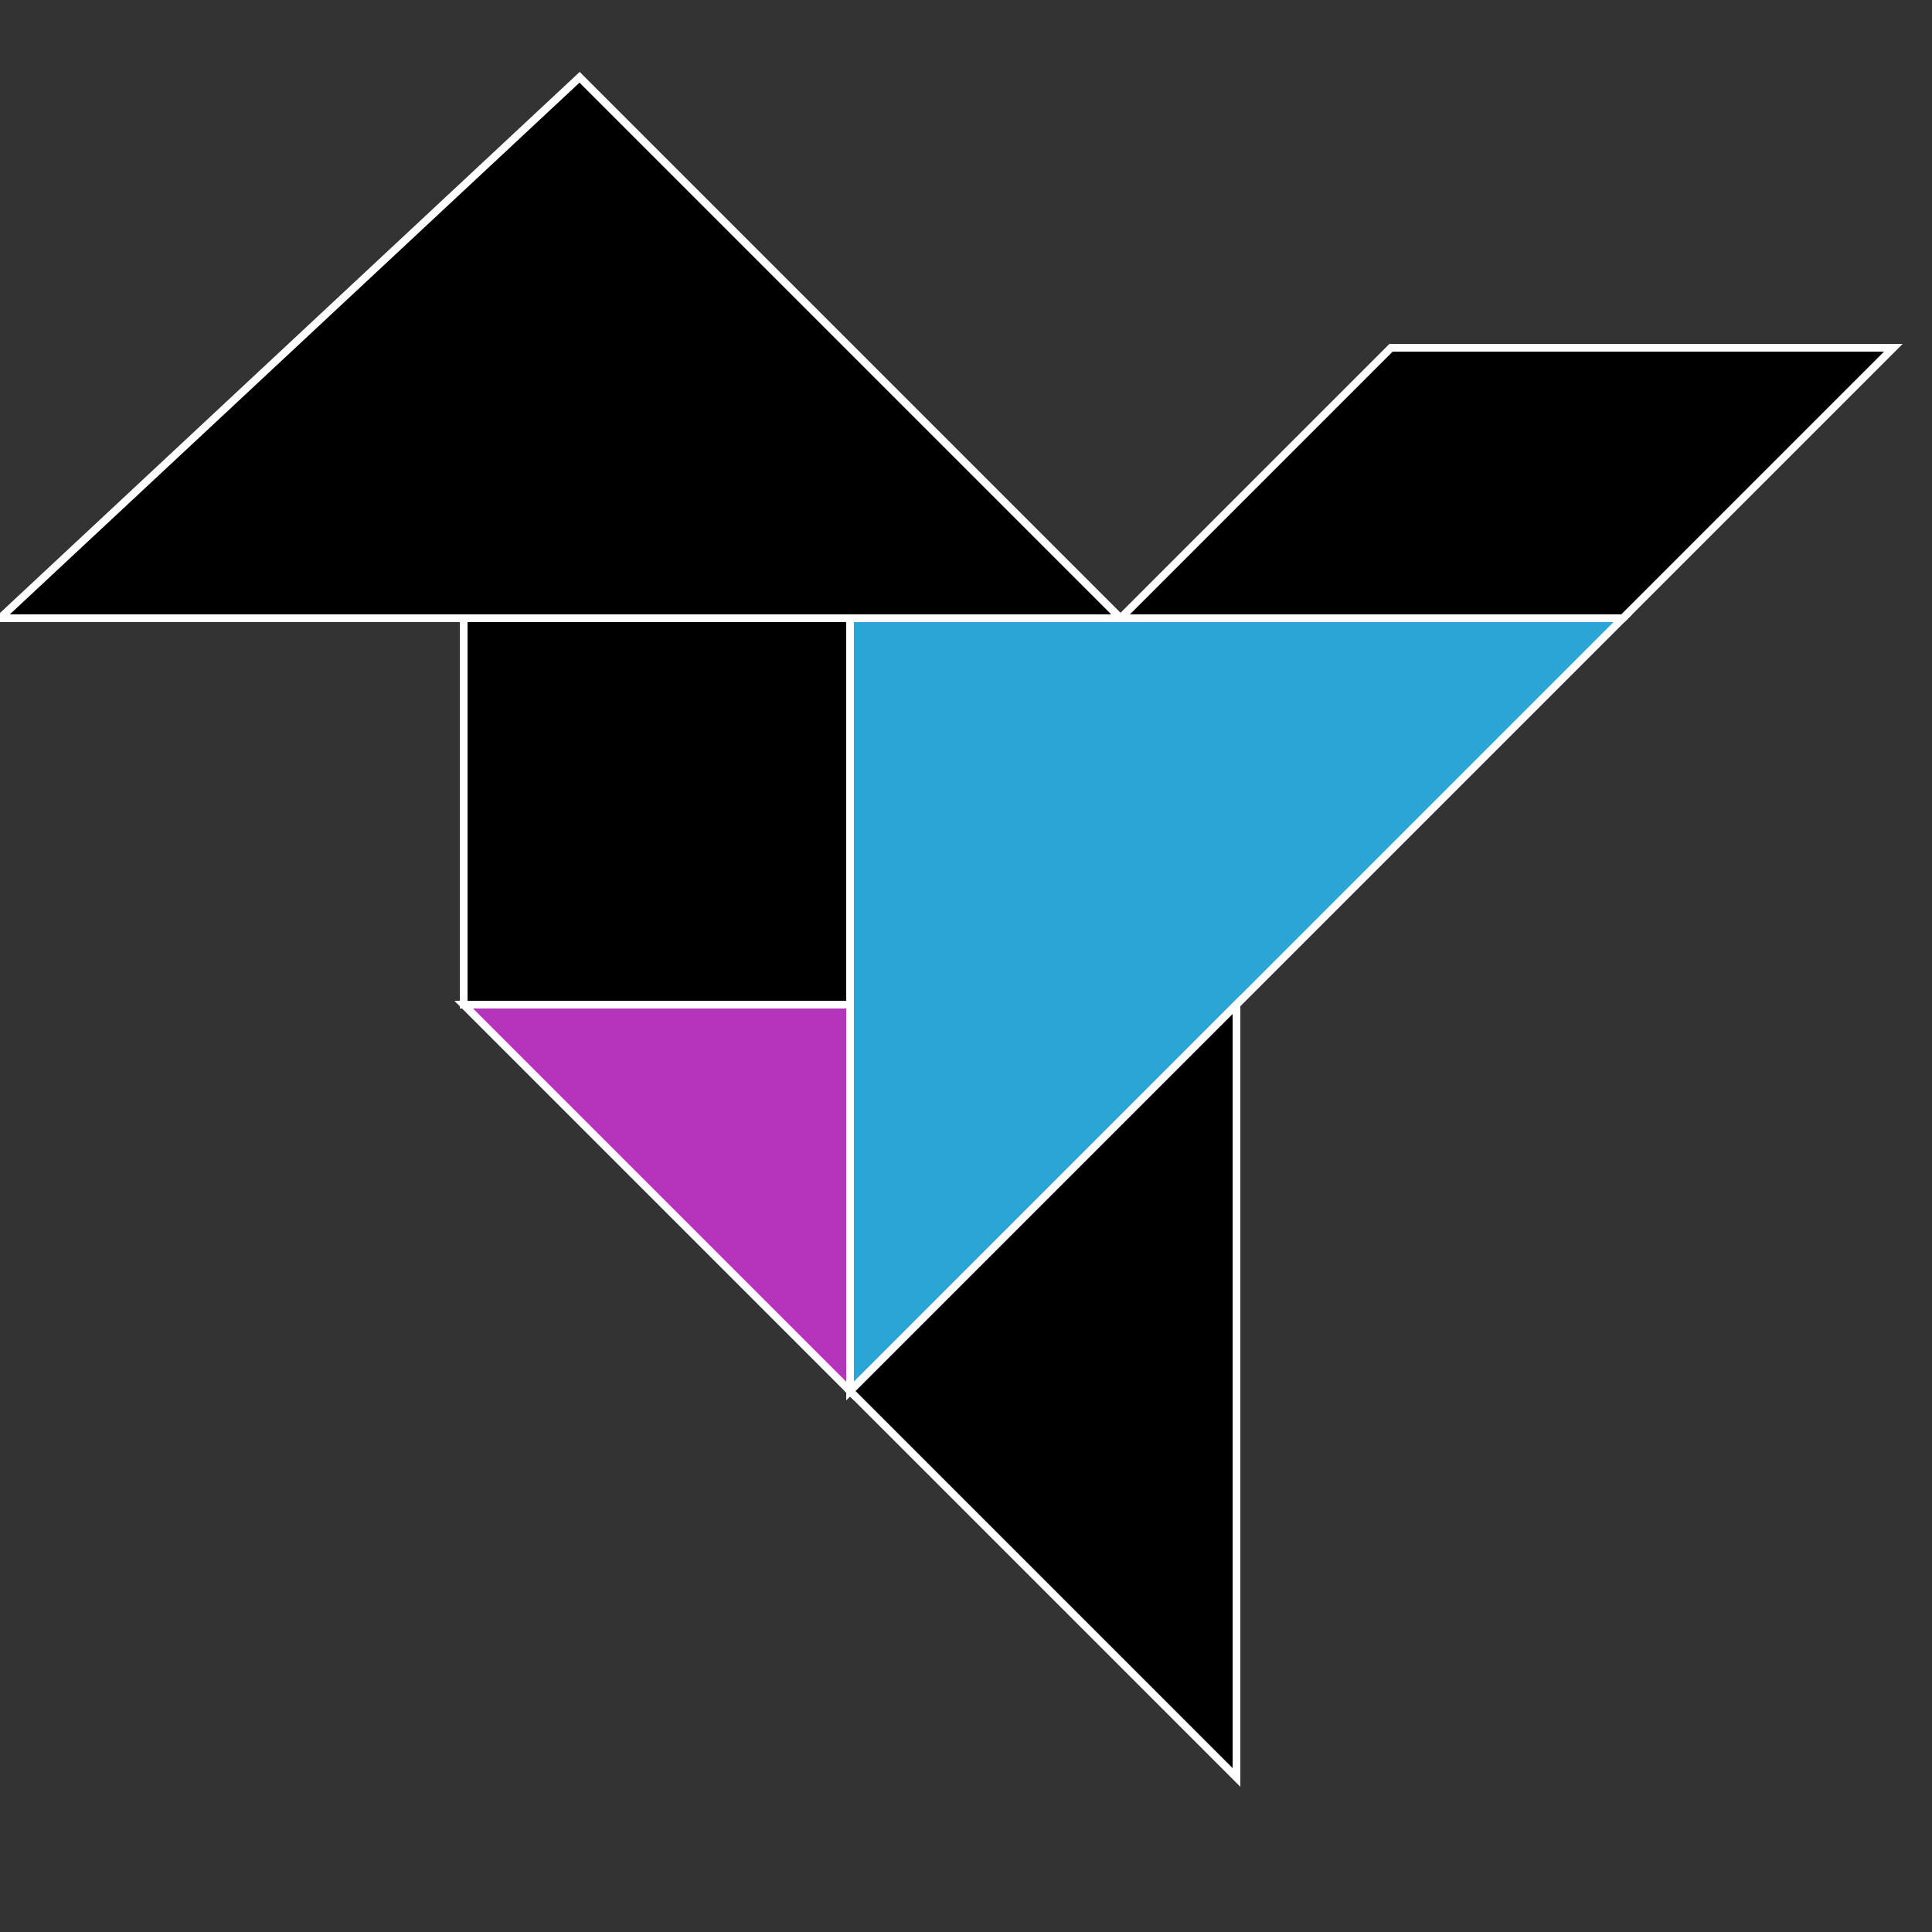
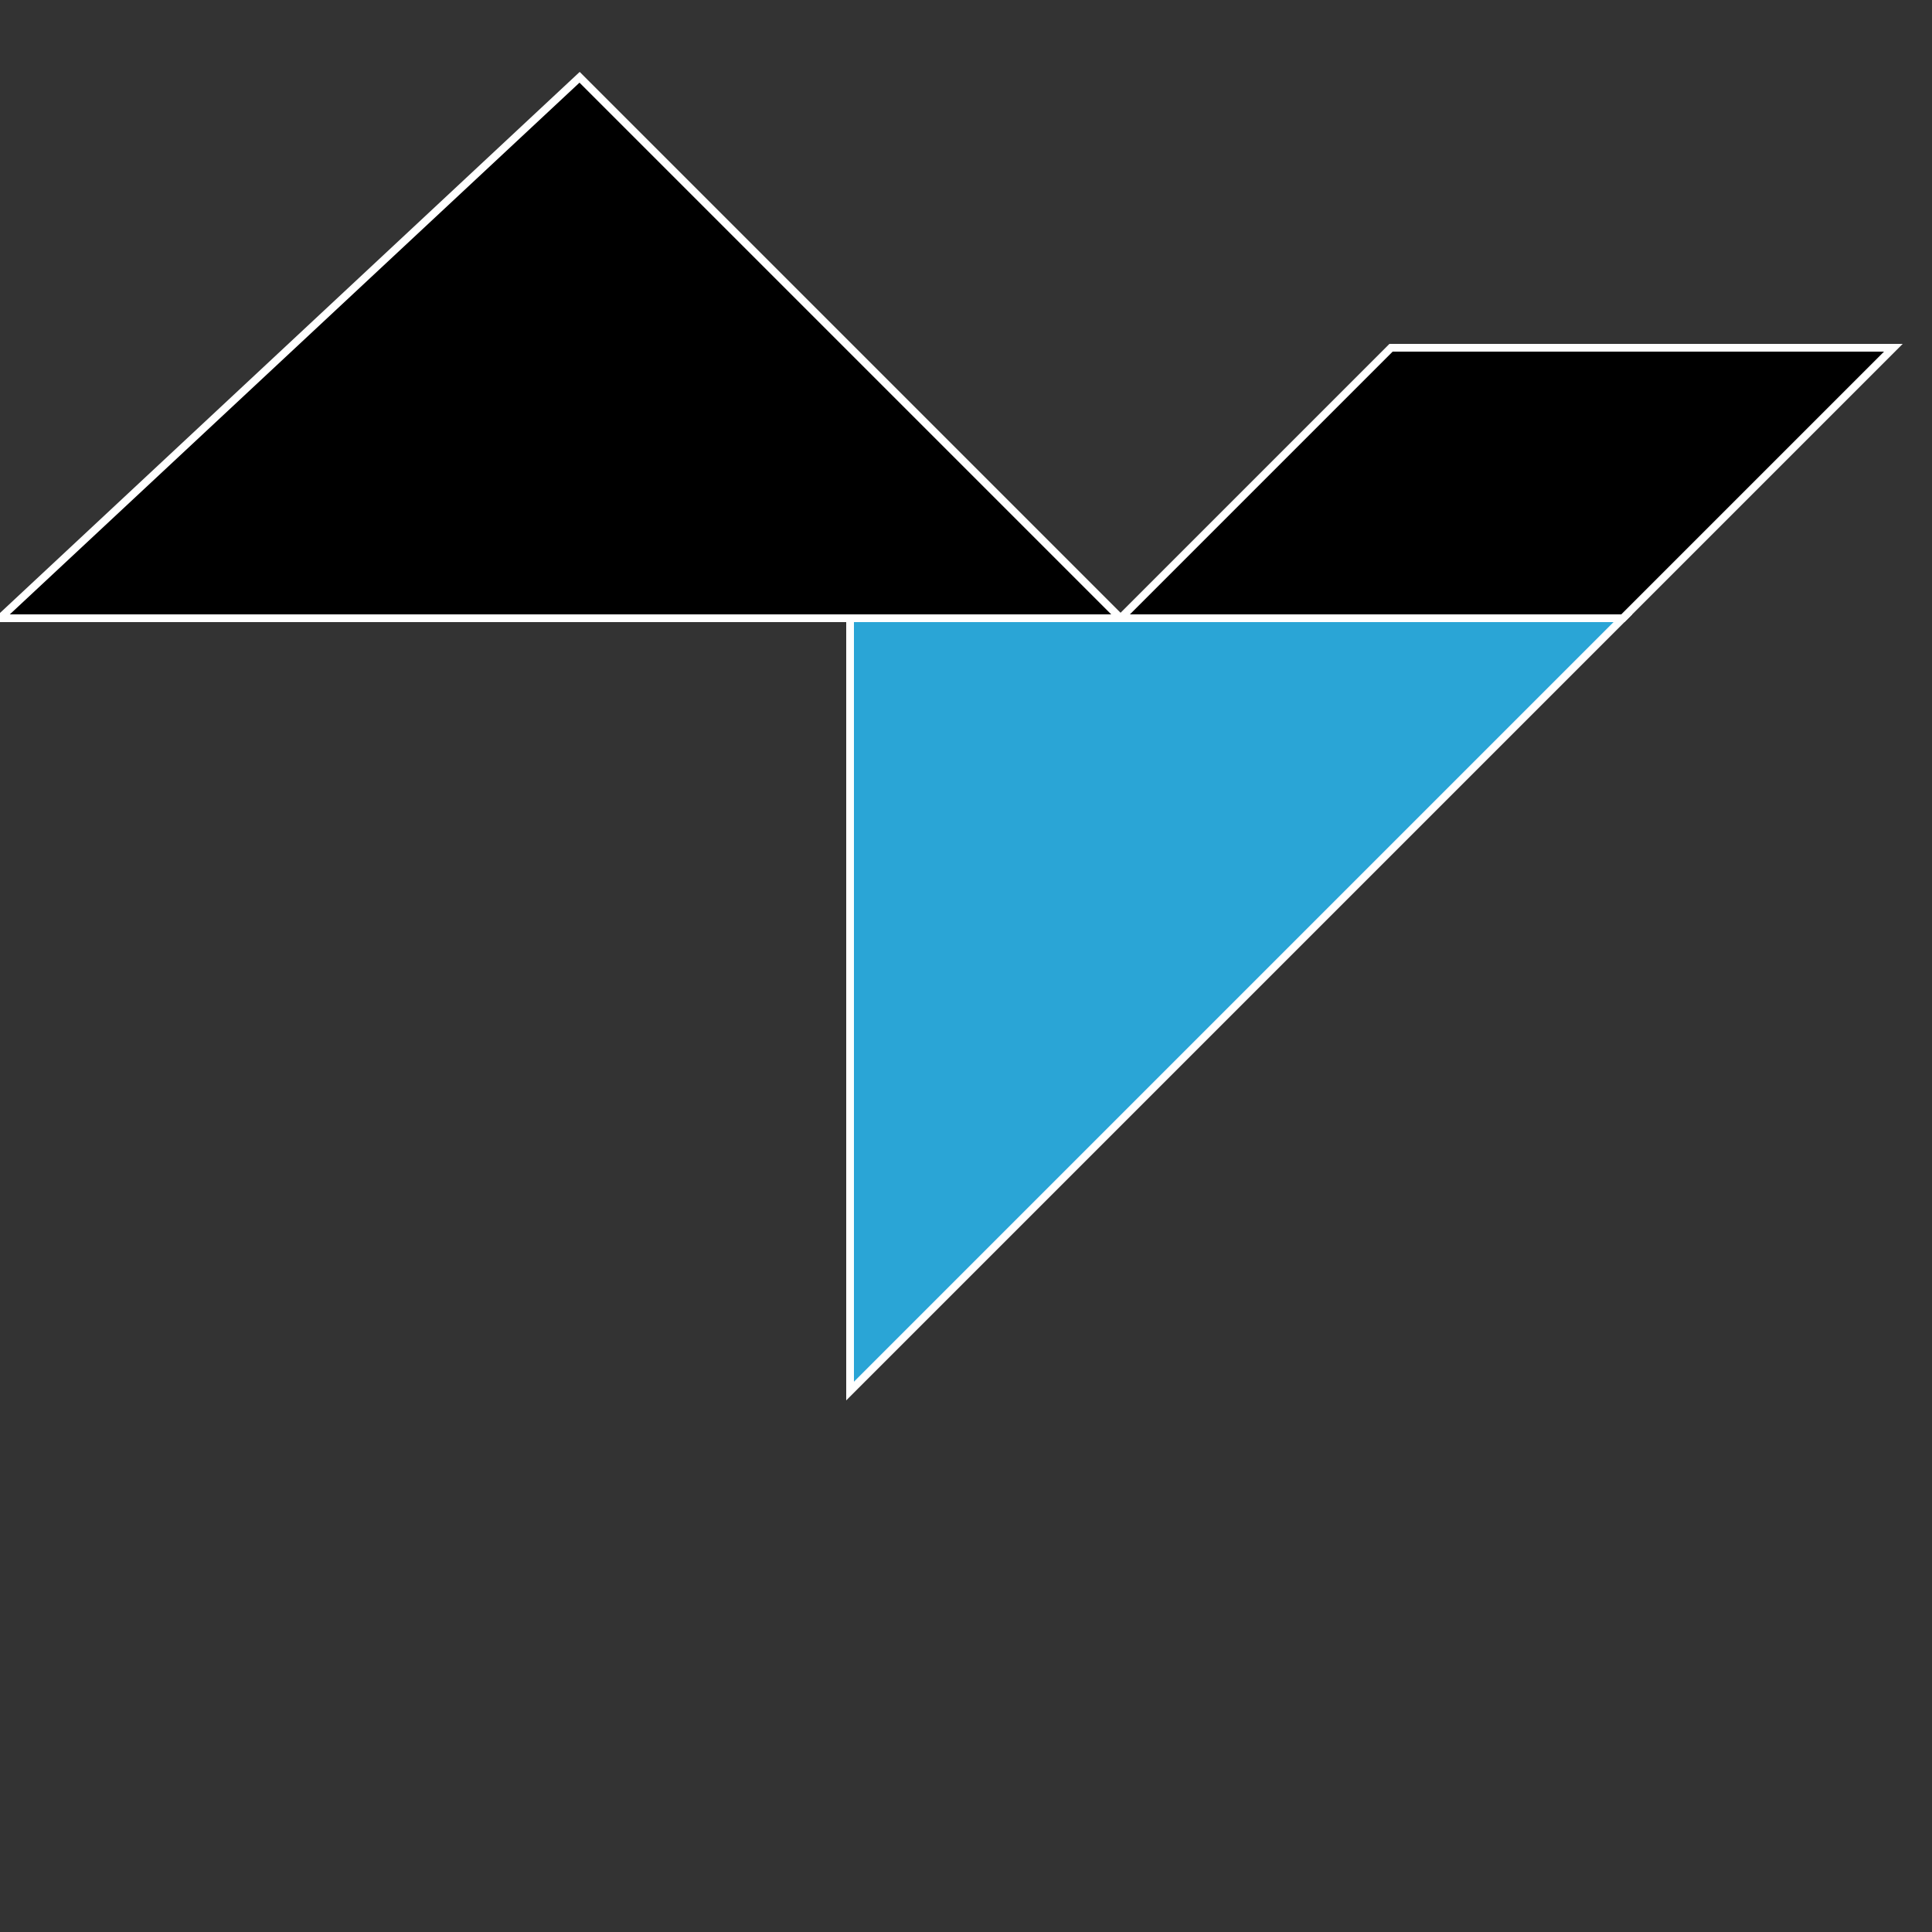
<svg xmlns="http://www.w3.org/2000/svg" stroke="#FFF" stroke-width=".2" version="1.0" viewBox="0 0 50 50">
  <rect x="0" y="0" width="50" height="50" fill="#333333" stroke="none" />
-   <path fill="#000" d="M12 16h10v10H12z" />
  <path fill="#000" d="M0  16h29L15 2z" />
  <path fill="#000" d="M29 16h13l7-7H36z" />
  <path fill="#2aa5d6" d="M22 16v20l20-20z" />
-   <path fill="#000" d="M22 36l10-10v20z" />
-   <path fill="#B634BB" d="M12 26h10v10z" />
</svg>